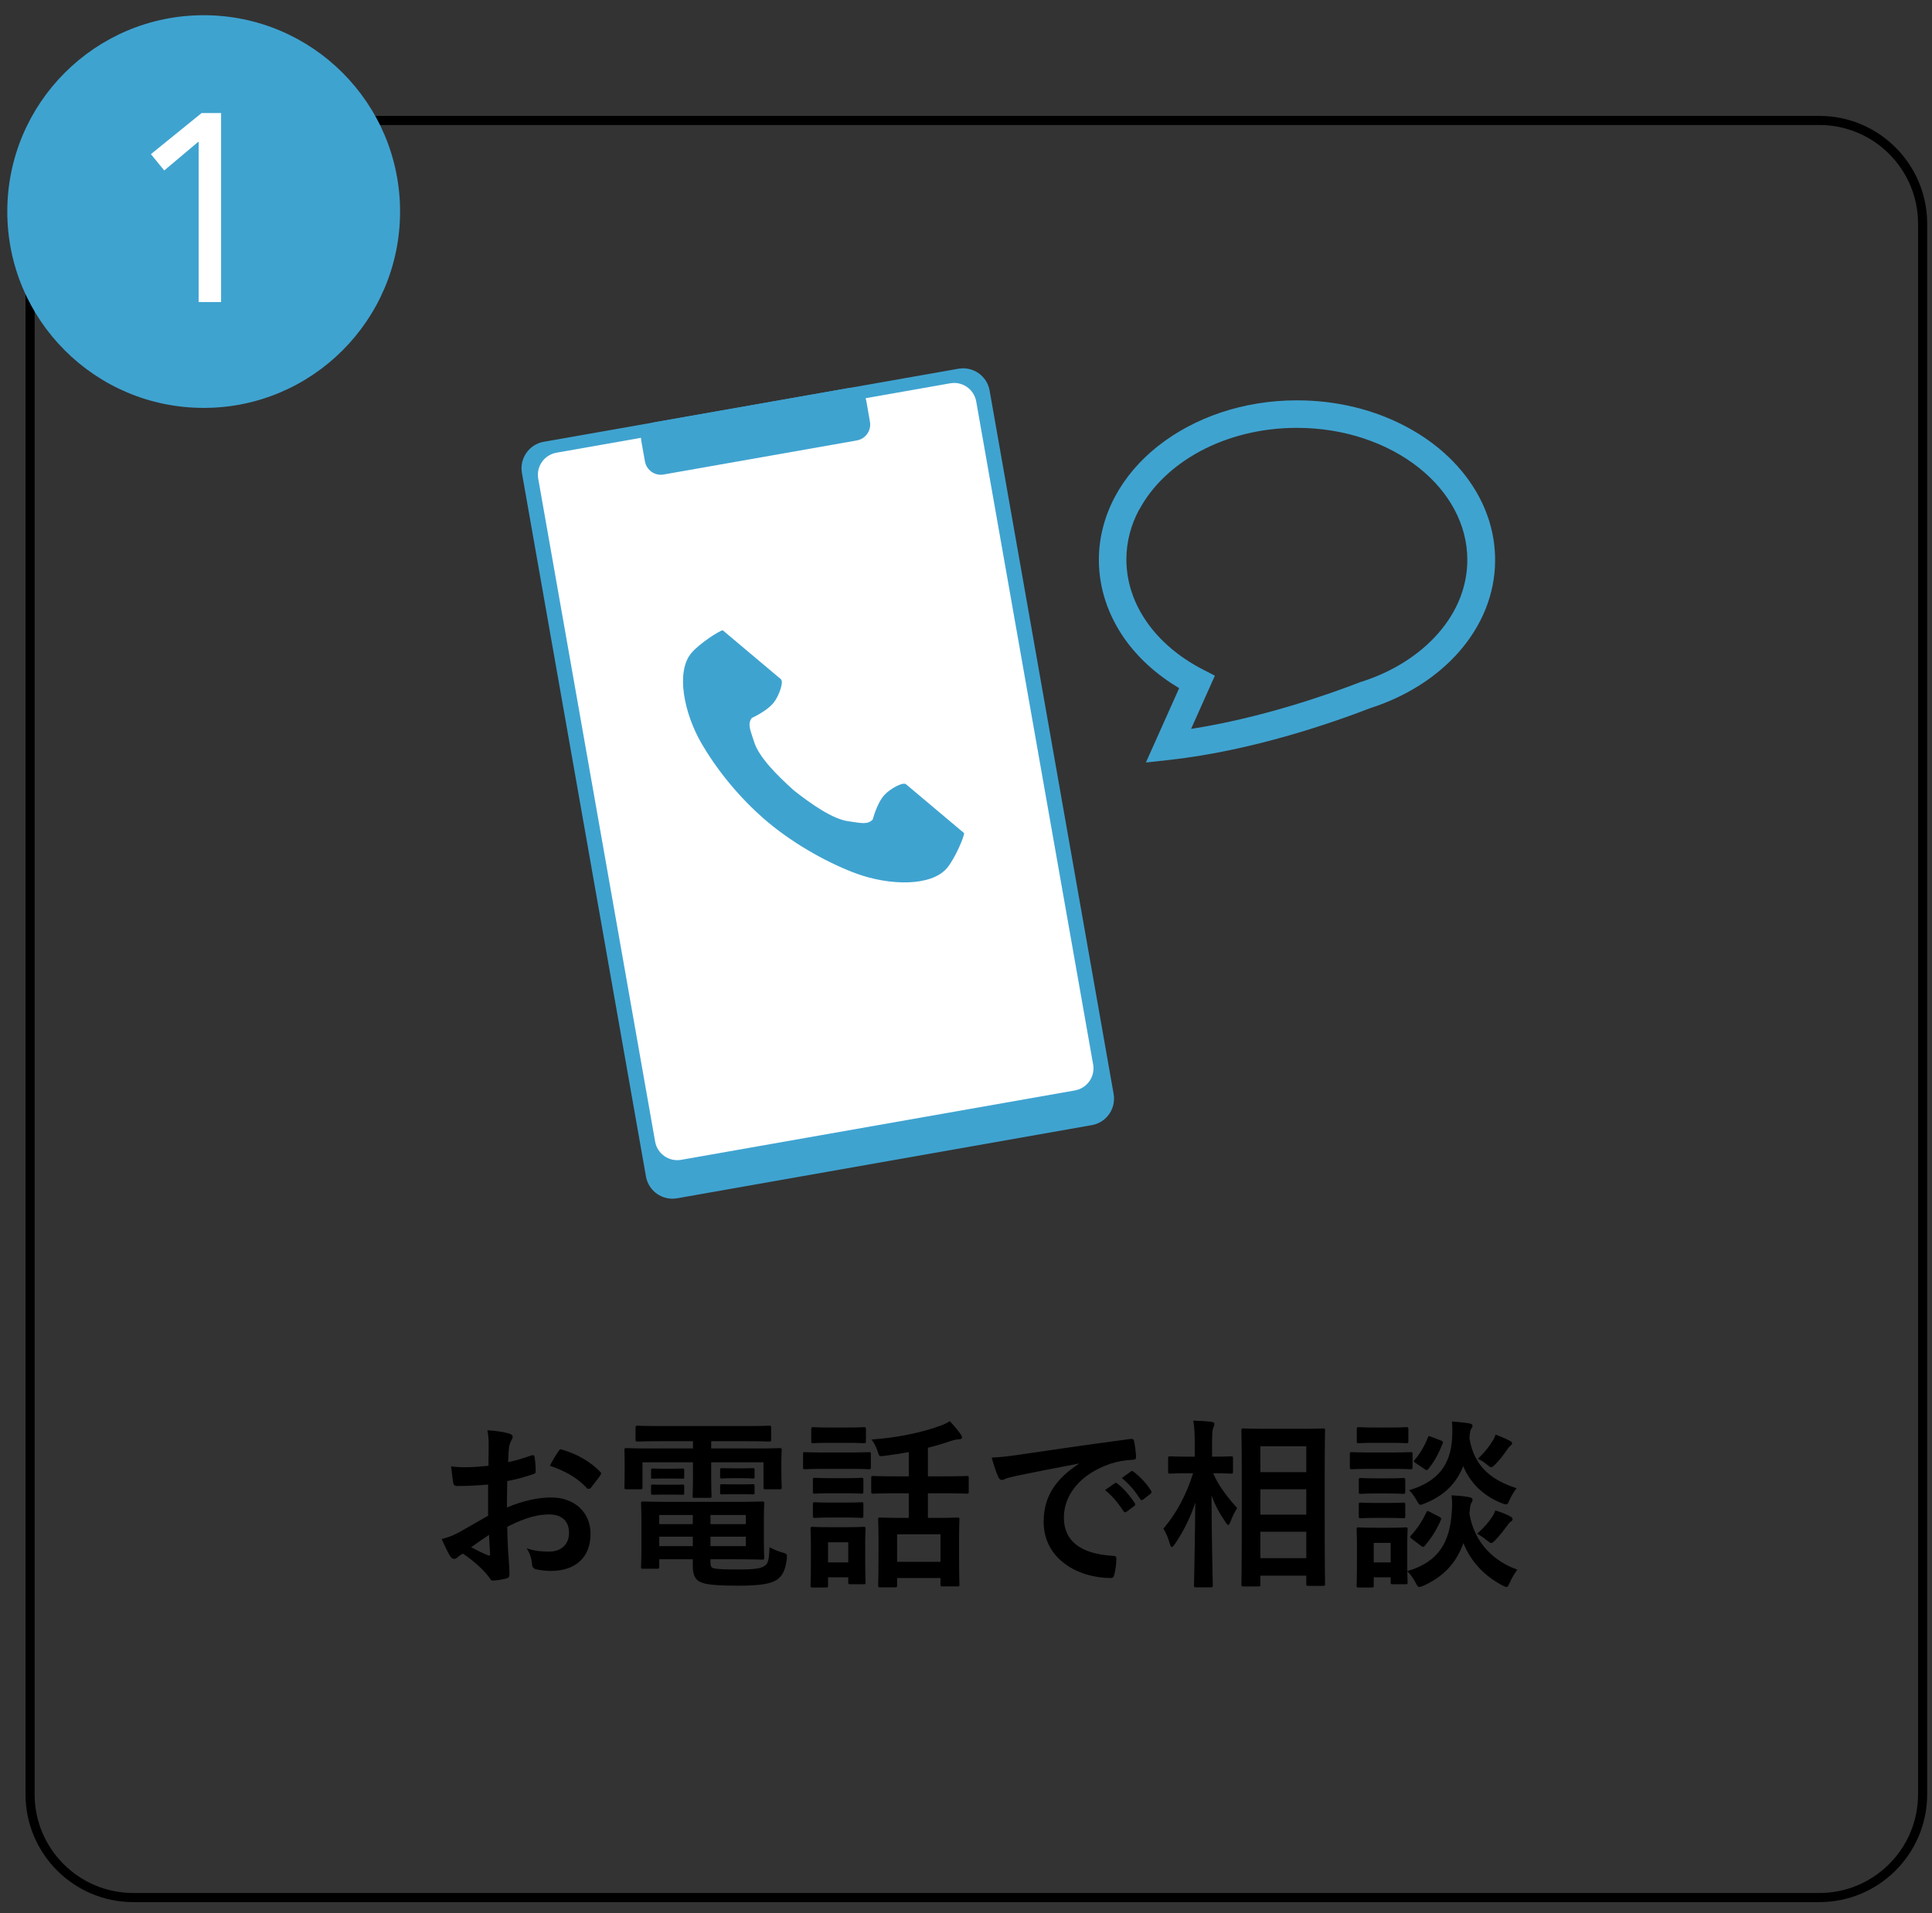
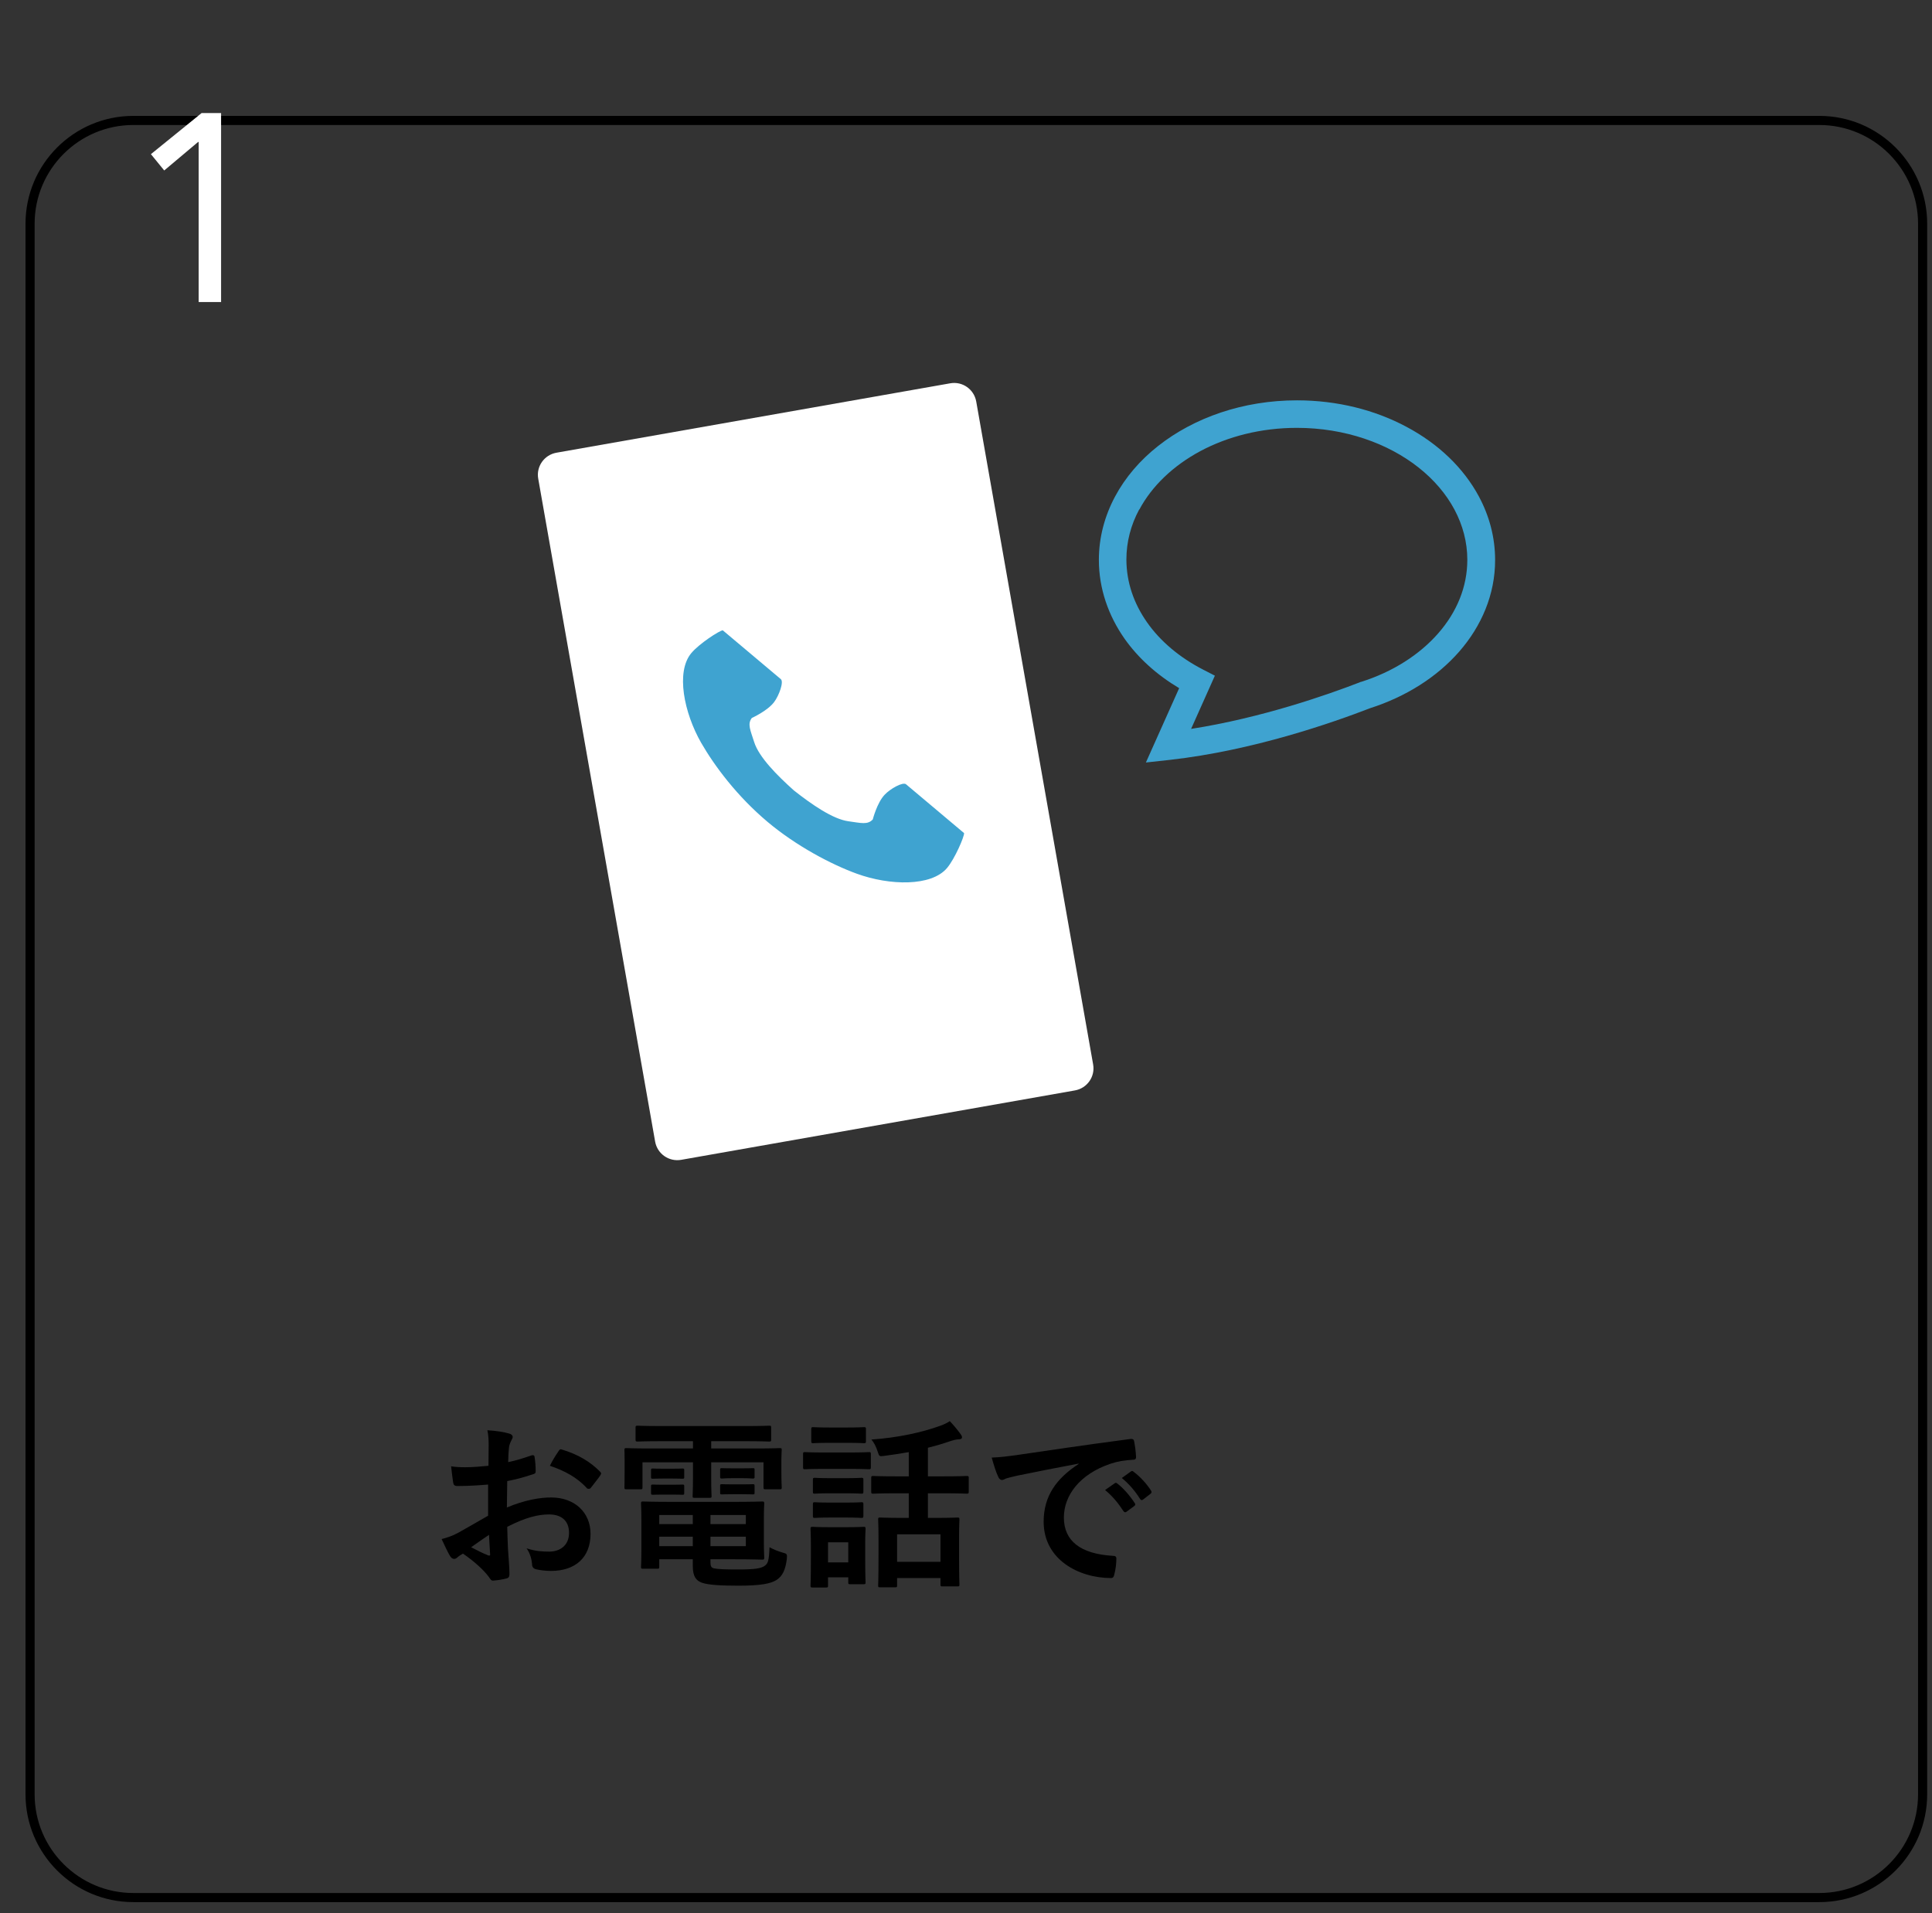
<svg xmlns="http://www.w3.org/2000/svg" id="_レイヤー_1" data-name="レイヤー_1" width="212" height="210" viewBox="0 0 212 210">
  <rect x="0" y="0" width="212" height="210" fill="#333333" stroke="none" />
  <defs>
    <style>
      .cls-1 {
        fill: #fff;
      }

      .cls-2 {
        fill: none;
        stroke: #000;
        stroke-miterlimit: 10;
      }

      .cls-3 {
        fill: #3fa3d0;
      }
    </style>
  </defs>
  <g>
    <path d="M53.56,162.94c-1,.08-2.02.16-3.36.16-.34,0-.44-.12-.48-.42-.06-.38-.14-1.04-.22-1.74.52.08,1.04.1,1.56.1.84,0,1.7-.08,2.54-.16,0-.66.02-1.42.02-2.28,0-.52-.02-1.1-.14-1.62,1,.06,1.84.2,2.38.36.24.06.4.2.4.38,0,.08-.04.18-.12.32-.14.26-.24.52-.28.78-.06.52-.08,1.02-.1,1.66.88-.18,1.7-.44,2.56-.74.18-.06.32-.02.34.18.08.5.12,1.04.12,1.56,0,.2-.06.26-.26.32-1.32.42-1.66.52-2.86.76-.02.96-.02,1.94-.04,2.9,1.88-.8,3.64-1.12,4.92-1.1,2.48.02,4.26,1.6,4.26,4,0,2.56-1.64,4.06-4.34,4.06-.58,0-1.22-.08-1.64-.18-.32-.08-.44-.28-.44-.6-.04-.44-.18-1.12-.6-1.7.96.32,1.76.36,2.5.36,1.12,0,2.16-.64,2.16-2.06,0-1.3-.8-2.02-2.2-2.02-1.14,0-2.52.3-4.58,1.36.02.84.04,1.52.08,2.4.06.88.16,2.14.16,2.6,0,.28.04.58-.3.66-.44.12-1.08.22-1.48.24-.22.02-.3-.14-.48-.4-.54-.74-1.58-1.7-2.84-2.56-.22.12-.46.28-.64.44-.1.1-.24.14-.34.14-.16,0-.32-.12-.44-.32-.22-.36-.62-1.2-.92-1.86.52-.12,1.18-.34,1.84-.7.86-.48,1.8-1.02,3.26-1.86v-3.42ZM51.7,169.82c.56.3,1.24.64,1.88.9.16.04.22.02.2-.16-.04-.52-.08-1.44-.12-2.1-.56.38-1.24.84-1.96,1.36ZM61.26,159.32c.14-.22.2-.28.34-.24,1.84.54,3.2,1.38,4.24,2.44.08.08.12.14.12.2s-.04.12-.08.2c-.26.4-.78,1.02-1.08,1.42-.06.08-.34.1-.4,0-1.06-1.18-2.46-1.92-4.06-2.46.26-.54.58-1.06.92-1.56Z" />
    <path d="M72.7,158.18c-1.94,0-2.6.04-2.72.04-.22,0-.24-.02-.24-.22v-1.3c0-.2.02-.22.24-.22.12,0,.78.04,2.72.04h8.96c1.96,0,2.62-.04,2.74-.04.2,0,.22.02.22.22v1.3c0,.2-.02.22-.22.22-.12,0-.78-.04-2.74-.04h-3.62v.8h4.9c1.84,0,2.48-.04,2.62-.04.2,0,.22.02.22.22,0,.12-.04.48-.04,1v1.04c0,1.6.04,1.92.04,2.04,0,.2-.02.22-.22.22h-1.56c-.2,0-.22-.02-.22-.22v-2.74h-5.74v1.7c0,1.32.04,1.88.04,2,0,.18-.02.2-.22.2h-1.64c-.2,0-.22-.02-.22-.2,0-.12.04-.72.04-2v-1.7h-5.54v2.74c0,.2-.02.22-.22.22h-1.56c-.18,0-.2-.02-.2-.22,0-.14.02-.44.02-2.04v-.88c0-.68-.02-1.04-.02-1.16,0-.2.02-.22.2-.22.14,0,.78.04,2.62.04h4.7v-.8h-3.34ZM80.5,164.84c2.02,0,3-.04,3.14-.04.2,0,.22.02.22.24,0,.12-.04.52-.04,1.82v2.28c0,1.16.04,1.7.04,1.82,0,.2-.02.22-.22.22-.14,0-1.12-.04-3.14-.04h-2.54v.3c0,.54.12.62.38.7.52.1,1.36.12,2.66.12,1.74,0,2.54-.1,2.94-.42.32-.26.44-.48.5-2.02.36.2.9.44,1.42.58.52.14.52.16.48.7-.16,1.3-.52,1.92-1.14,2.32-.64.4-1.76.62-4.16.62-1.94,0-3.3-.08-4-.32-.62-.22-1.02-.64-1.02-1.84v-.74h-3.68v.82c0,.2-.02.22-.22.22h-1.58c-.18,0-.2-.02-.2-.22,0-.14.04-.62.04-1.84v-3.22c0-1.2-.04-1.74-.04-1.86,0-.22.02-.24.2-.24.14,0,1.1.04,3,.04h6.96ZM73.74,161.2c.8,0,1-.02,1.12-.02.2,0,.22.02.22.18v.8c0,.12-.02.14-.22.14-.12,0-.32-.02-1.12-.02h-.96c-.8,0-1,.02-1.12.02-.2,0-.22-.02-.22-.16v-.8c0-.14.02-.16.22-.16.12,0,.32.02,1.12.02h.96ZM73.74,162.96c.8,0,1-.02,1.12-.02.2,0,.22.02.22.18v.76c0,.16-.02.18-.22.18-.12,0-.32-.02-1.12-.02h-.96c-.8,0-1,.02-1.12.02-.2,0-.22-.02-.22-.18v-.78c0-.14.02-.16.22-.16.12,0,.32.02,1.12.02h.96ZM76.02,167.28v-1h-3.68v1h3.68ZM76.02,169.7v-1.04h-3.68v1.04h3.68ZM77.96,166.28v1h3.88v-1h-3.88ZM81.84,168.66h-3.88v1.04h3.88v-1.04ZM81.4,161.16c.86,0,1.06-.02,1.18-.02.2,0,.22.02.22.18v.78c0,.16-.02.18-.22.18-.12,0-.32-.04-1.18-.04h-.98c-.86,0-1.06.04-1.18.04-.2,0-.22-.02-.22-.2v-.78c0-.14.02-.16.22-.16.12,0,.32.02,1.18.02h.98ZM81.4,162.92c.86,0,1.06-.02,1.18-.02.2,0,.22.02.22.18v.78c0,.14-.02.16-.22.16-.12,0-.32-.02-1.18-.02h-.98c-.86,0-1.06.02-1.18.02-.2,0-.22-.02-.22-.16v-.8c0-.14.02-.16.22-.16.12,0,.32.02,1.18.02h.98Z" />
    <path d="M93.2,159.42c1.52,0,2.02-.04,2.14-.04.2,0,.22.02.22.22v1.42c0,.22-.02.24-.22.24-.12,0-.62-.04-2.14-.04h-2.74c-1.52,0-2.02.04-2.14.04-.18,0-.2-.02-.2-.24v-1.42c0-.2.02-.22.2-.22.12,0,.62.04,2.14.04h2.74ZM94.94,170.78c0,2.32.04,2.76.04,2.88,0,.2-.02.22-.22.22h-1.46c-.2,0-.22-.02-.22-.22v-.54h-2.22v.92c0,.18-.02.2-.22.2h-1.46c-.22,0-.24-.02-.24-.2,0-.14.04-.6.04-3.02v-1.34c0-1.26-.04-1.74-.04-1.88,0-.2.02-.22.24-.22.12,0,.54.04,1.82.04h1.92c1.3,0,1.7-.04,1.84-.04.2,0,.22.02.22.22,0,.12-.04.6-.04,1.54v1.44ZM92.98,156.68c1.28,0,1.68-.04,1.8-.04.22,0,.24.02.24.22v1.32c0,.2-.02.22-.24.22-.12,0-.52-.04-1.8-.04h-1.92c-1.3,0-1.7.04-1.82.04-.2,0-.22-.02-.22-.22v-1.32c0-.2.02-.22.22-.22.12,0,.52.04,1.82.04h1.92ZM92.82,162.24c1.22,0,1.56-.04,1.68-.04.22,0,.24.02.24.22v1.3c0,.2-.02.22-.24.22-.12,0-.46-.04-1.68-.04h-1.7c-1.22,0-1.58.04-1.7.04-.2,0-.22-.02-.22-.22v-1.3c0-.2.02-.22.22-.22.12,0,.48.04,1.7.04h1.7ZM92.82,164.92c1.22,0,1.56-.04,1.68-.04.22,0,.24.02.24.22v1.28c0,.2-.02.22-.24.22-.12,0-.46-.04-1.68-.04h-1.7c-1.22,0-1.58.04-1.7.04-.2,0-.22-.02-.22-.22v-1.28c0-.2.02-.22.22-.22.12,0,.48.04,1.7.04h1.7ZM90.86,169.28v2.2h2.22v-2.2h-2.22ZM98.42,163.9c-1.86,0-2.48.04-2.6.04-.2,0-.22-.02-.22-.22v-1.52c0-.18.02-.2.22-.2.12,0,.74.04,2.6.04h1.3v-2.66c-.9.16-1.82.3-2.76.42-.48.06-.48.04-.64-.44-.18-.6-.44-1.06-.7-1.36,2.88-.2,5.56-.78,7.58-1.52.4-.14.72-.3,1.02-.5.44.46.9,1.02,1.2,1.44.1.14.14.22.14.34,0,.14-.12.22-.4.22-.2,0-.52.08-.78.16-.8.28-1.66.54-2.56.76v3.14h1.64c1.86,0,2.5-.04,2.62-.04.2,0,.22.02.22.2v1.52c0,.2-.02.22-.22.22-.12,0-.76-.04-2.62-.04h-1.64v2.7h.84c1.68,0,2.28-.04,2.4-.04.2,0,.22.02.22.22,0,.12-.04.68-.04,1.96v1.8c0,2.74.04,3.26.04,3.38,0,.18-.02.2-.22.2h-1.64c-.2,0-.22-.02-.22-.2v-.72h-4.76v.82c0,.18-.02.2-.22.2h-1.64c-.2,0-.22-.02-.22-.2,0-.14.04-.66.04-3.42v-1.56c0-1.58-.04-2.14-.04-2.26,0-.2.02-.22.22-.22.14,0,.72.04,2.4.04h.74v-2.7h-1.3ZM98.44,171.42h4.76v-3.02h-4.76v3.02Z" />
    <path d="M118.36,160.64c-2.44.46-4.58.88-6.72,1.32-.76.18-.96.22-1.26.32-.14.06-.28.16-.44.16-.14,0-.3-.12-.38-.3-.26-.54-.48-1.24-.74-2.16,1.02-.04,1.62-.12,3.18-.34,2.46-.36,6.86-1.02,12.02-1.7.3-.04.4.08.42.22.1.46.2,1.2.22,1.76,0,.24-.12.3-.38.3-.94.06-1.58.16-2.44.44-3.4,1.16-5.1,3.5-5.1,5.9,0,2.58,1.84,3.98,5.32,4.2.32,0,.44.08.44.3,0,.52-.08,1.22-.22,1.72-.06.3-.14.42-.38.42-3.52,0-7.38-2.02-7.38-6.18,0-2.84,1.42-4.76,3.84-6.34v-.04ZM122.32,162.8c.1-.08.18-.06.3.04.62.48,1.34,1.28,1.9,2.14.08.12.08.22-.06.32l-.84.62c-.14.1-.24.08-.34-.06-.6-.92-1.24-1.68-2.02-2.32l1.06-.74ZM124.1,161.5c.12-.08.18-.06.3.04.74.56,1.46,1.36,1.9,2.06.08.12.1.24-.06.36l-.8.62c-.16.12-.26.06-.34-.06-.54-.86-1.18-1.62-2-2.3l1-.72Z" />
-     <path d="M131.24,174.22c-.2,0-.22-.02-.22-.22,0-.36.1-4.32.14-9.08-.52,1.6-1.28,3.14-2.26,4.58-.14.2-.24.3-.32.3s-.14-.1-.2-.32c-.18-.64-.44-1.26-.72-1.7,1.4-1.64,2.5-3.66,3.26-6.08h-.46c-1.46,0-1.94.04-2.06.04-.2,0-.22-.02-.22-.22v-1.46c0-.2.02-.22.22-.22.12,0,.6.04,2.06.04h.64v-1.24c0-1.24-.02-1.88-.16-2.72.72.02,1.36.06,2,.14.2.02.32.1.32.2,0,.18-.06.28-.12.42-.1.24-.14.56-.14,1.94v1.26c1.48,0,1.96-.04,2.08-.04.2,0,.22.02.22.22v1.46c0,.2-.02.22-.22.22-.12,0-.58-.04-1.96-.04.58,1.36,1.62,2.7,2.64,3.82-.28.42-.52.92-.76,1.54-.1.22-.16.32-.22.32-.08,0-.16-.1-.28-.28-.64-.92-1.18-1.9-1.56-2.98.02,5.3.14,9.52.14,9.88,0,.2-.02.22-.22.22h-1.62ZM136.44,174.12c-.2,0-.22-.02-.22-.2,0-.12.04-1.44.04-7.56v-3.94c0-3.96-.04-5.28-.04-5.42,0-.2.02-.22.22-.22.14,0,.74.04,2.46.04h3.84c1.72,0,2.32-.04,2.44-.04.2,0,.22.02.22.22,0,.12-.04,1.46-.04,4.76v4.58c0,6.08.04,7.4.04,7.52,0,.18-.02.2-.22.2h-1.64c-.18,0-.2-.02-.2-.2v-.92h-5.04v.98c0,.18-.02.2-.24.2h-1.62ZM138.3,161.58h5.04v-2.84h-5.04v2.84ZM143.34,166.24v-2.78h-5.04v2.78h5.04ZM143.34,171.02v-2.9h-5.04v2.9h5.04Z" />
-     <path d="M152.66,159.42c1.52,0,2-.04,2.12-.04.2,0,.22.02.22.22v1.42c0,.22-.02.24-.22.24-.12,0-.6-.04-2.12-.04h-2.22c-1.5,0-2,.04-2.1.04-.2,0-.22-.02-.22-.24v-1.42c0-.2.02-.22.22-.22.1,0,.6.04,2.1.04h2.22ZM154.42,172.44c3.46-1,4.66-3.2,4.88-6.42.06-.7.06-1.24-.02-1.9.7.04,1.34.08,1.92.2.24.04.38.12.38.26s-.02.22-.12.36c-.1.14-.14.34-.22,1.2.56,3.3,2.78,5.26,5.26,6.14-.28.36-.6.9-.82,1.4-.16.34-.22.5-.38.5-.1,0-.22-.06-.46-.18-1.88-1-3.4-2.5-4.26-4.64-.72,2.02-2.02,3.62-4.38,4.68-.22.08-.34.14-.46.14-.16,0-.24-.14-.42-.5-.26-.46-.54-.9-.9-1.22.02.86.04,1.12.04,1.2,0,.2-.02.22-.2.22h-1.44c-.2,0-.22-.02-.22-.22v-.54h-1.86v.92c0,.18-.02.2-.22.2h-1.44c-.2,0-.22-.02-.22-.2,0-.14.04-.6.04-3.02v-1.28c0-1.26-.04-1.74-.04-1.88,0-.2.02-.22.22-.22.12,0,.54.04,1.82.04h1.52c1.28,0,1.7-.04,1.84-.04.18,0,.2.02.2.22,0,.12-.04.6-.04,1.54v3.04ZM152.52,156.68c1.28,0,1.68-.04,1.8-.04.2,0,.22.02.22.22v1.34c0,.18-.02.2-.22.2-.12,0-.52-.04-1.8-.04h-1.62c-1.3,0-1.7.04-1.82.04-.18,0-.2-.02-.2-.2v-1.34c0-.2.02-.22.2-.22.12,0,.52.04,1.82.04h1.62ZM152.3,162.26c1.18,0,1.54-.04,1.66-.04.22,0,.24.02.24.22v1.3c0,.2-.02.22-.24.22-.12,0-.48-.04-1.66-.04h-1.28c-1.22,0-1.58.04-1.7.04-.2,0-.22-.02-.22-.22v-1.3c0-.2.02-.22.22-.22.12,0,.48.04,1.7.04h1.28ZM152.3,164.96c1.18,0,1.54-.04,1.66-.04.22,0,.24.02.24.22v1.28c0,.2-.02.22-.24.22-.12,0-.48-.04-1.66-.04h-1.28c-1.22,0-1.58.04-1.7.04-.2,0-.22-.02-.22-.22v-1.28c0-.2.02-.22.22-.22.12,0,.48.04,1.7.04h1.28ZM150.74,169.34v2.14h1.86v-2.14h-1.86ZM165.66,164.6c-.18.38-.22.52-.4.52-.08,0-.22-.04-.44-.12-1.8-.7-3.4-2.02-4.26-4.08-.72,1.82-2.02,3.22-4.24,4.1-.22.08-.34.14-.44.14-.16,0-.24-.14-.44-.5-.24-.42-.54-.84-.82-1.1,3.2-.94,4.56-2.84,4.72-5.7.04-.68.04-1.28-.02-1.84.7.04,1.32.12,1.86.2.24.04.4.1.4.24s-.04.22-.14.36c-.1.12-.14.3-.2,1.02.52,3.28,2.66,4.7,5.18,5.5-.26.3-.56.82-.76,1.26ZM154.92,168.9c-.24-.18-.22-.22-.08-.38.68-.74,1.26-1.64,1.66-2.5.1-.2.14-.22.4-.08l1,.52c.26.14.28.18.2.38-.42.98-.96,1.88-1.74,2.8-.08.1-.12.14-.2.14-.06,0-.14-.04-.24-.12l-1-.76ZM155.34,160.58c-.24-.16-.24-.2-.1-.36.6-.7,1.1-1.56,1.44-2.44.08-.22.1-.18.38-.08l1.04.4c.24.1.26.14.2.34-.4,1.02-.86,1.92-1.56,2.78-.08.1-.12.14-.18.14s-.14-.04-.24-.12l-.98-.66ZM163.7,166.54c.18-.26.28-.48.38-.76.54.16,1.08.36,1.54.6.28.14.36.24.36.34,0,.16-.08.22-.22.3-.12.08-.24.24-.34.38-.38.52-.8,1.08-1.34,1.64-.2.2-.32.32-.44.32-.14,0-.26-.12-.52-.32-.34-.28-.66-.5-1.04-.7.72-.62,1.24-1.24,1.62-1.8ZM163.74,158.22c.18-.26.28-.48.36-.76.52.18,1.08.42,1.5.64.26.14.32.18.32.3,0,.14-.08.2-.2.3-.1.08-.22.22-.34.4-.34.5-.68.98-1.26,1.58-.24.24-.36.36-.48.36s-.24-.1-.46-.28c-.36-.3-.7-.52-1.02-.64.76-.72,1.26-1.38,1.58-1.9Z" />
  </g>
  <path class="cls-2" d="M14.63,13.22h185.01c6.25,0,11.33,5.08,11.33,11.33v172.39c0,6.25-5.08,11.33-11.33,11.33H14.63c-6.25,0-11.33-5.08-11.33-11.33V24.55c0-6.25,5.08-11.33,11.33-11.33Z" />
-   <path class="cls-3" d="M43.9,23.22c0,11.9-9.65,21.55-21.55,21.55S.8,35.12.8,23.22,10.45,1.67,22.35,1.67s21.55,9.65,21.55,21.55" />
  <path class="cls-1" d="M24.26,33.15h-2.46V15.58h-.06l-3.72,3.13-1.46-1.79,5.56-4.51h2.14v20.73Z" />
  <path class="cls-3" d="M129.39,75.53l-3.65,8.16,2.64-.29c9.1-1.02,17.82-4.07,21.96-5.67,3.93-1.26,7.33-3.41,9.77-6.2,2.46-2.81,3.96-6.3,3.95-10.08,0-2.47-.64-4.83-1.77-6.94-1.7-3.18-4.49-5.82-7.95-7.66-3.45-1.85-7.59-2.91-12.02-2.91-5.91,0-11.28,1.89-15.24,5.01-1.98,1.56-3.6,3.44-4.73,5.56-1.13,2.12-1.77,4.47-1.77,6.94,0,3.15,1.04,6.11,2.81,8.64,1.52,2.16,3.58,4,6,5.44M125.02,55.93c1.37-2.57,3.7-4.81,6.7-6.42,3-1.6,6.64-2.55,10.59-2.55,5.26,0,9.99,1.69,13.36,4.36,1.68,1.33,3.02,2.9,3.93,4.61.91,1.71,1.41,3.57,1.41,5.51,0,2.97-1.15,5.74-3.2,8.08-2.05,2.34-5,4.24-8.49,5.33h-.04s-.05.03-.05.03c-3.58,1.39-10.83,3.92-18.53,5.12l2.61-5.84-1.28-.66c-2.59-1.33-4.71-3.12-6.16-5.19-1.46-2.08-2.26-4.4-2.27-6.89,0-1.95.49-3.8,1.41-5.51" />
-   <path class="cls-3" d="M119.81,123.49l-45.51,8.03c-1.61.28-3.14-.79-3.42-2.4l-13.61-77.21c-.28-1.6.79-3.14,2.39-3.42l45.51-8.02c1.61-.28,3.14.79,3.42,2.39l13.61,77.21c.28,1.61-.79,3.14-2.39,3.42" />
  <path class="cls-1" d="M117.96,119.68l-43.22,7.62c-1.34.23-2.61-.66-2.85-1.99l-12.83-72.77c-.24-1.34.66-2.61,1.99-2.85l43.22-7.62c1.34-.24,2.61.66,2.85,1.99l12.83,72.77c.24,1.34-.66,2.61-1.99,2.85" />
-   <path class="cls-3" d="M94.03,48.34l-21.21,3.74c-.96.17-1.88-.47-2.05-1.44l-.4-2.24c-.17-.96.47-1.88,1.44-2.05l21.21-3.74c.96-.17,1.88.47,2.05,1.44l.39,2.24c.17.96-.47,1.88-1.44,2.05" />
  <path class="cls-3" d="M75.86,71.68c-1.72,2.05-.81,6.54,1.08,9.85,1.48,2.57,3.96,5.88,7.29,8.68,3.14,2.64,7.01,4.68,9.8,5.69,3.58,1.3,8.16,1.42,9.89-.63.87-1.04,1.9-3.46,1.87-3.83,0,0-1.39-1.17-1.7-1.43l-4.67-3.93c-.35-.29-1.73.49-2.35,1.15-.84.89-1.3,2.71-1.3,2.71-.57.61-1.28.39-2.67.2-1.71-.23-4.04-1.85-5.98-3.38-1.84-1.64-3.84-3.66-4.36-5.3-.42-1.33-.77-1.99-.26-2.66,0,0,1.72-.77,2.45-1.75.54-.72,1.08-2.22.73-2.51l-4.67-3.93c-.31-.26-1.7-1.43-1.7-1.43-.37.03-2.58,1.46-3.45,2.5" />
</svg>